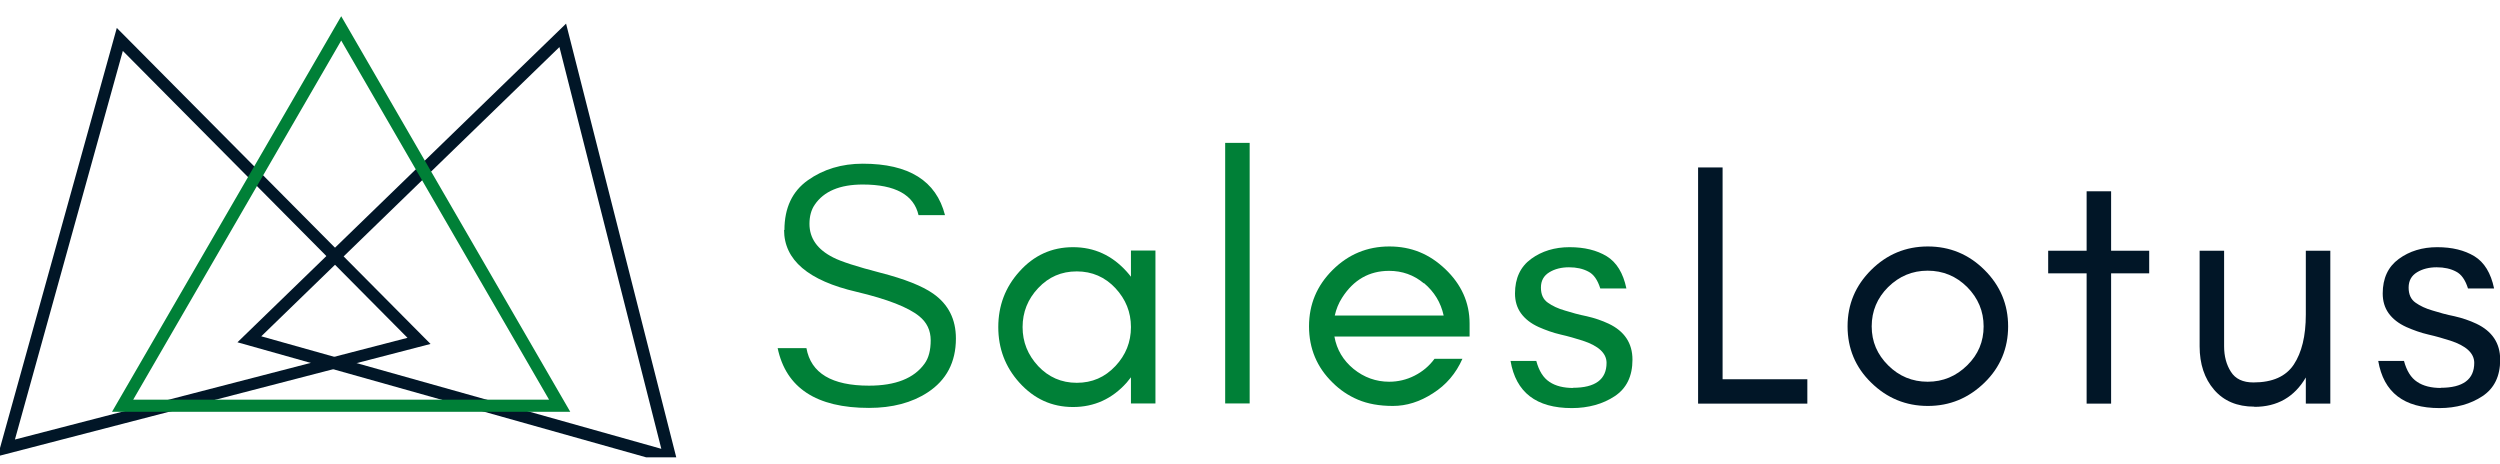
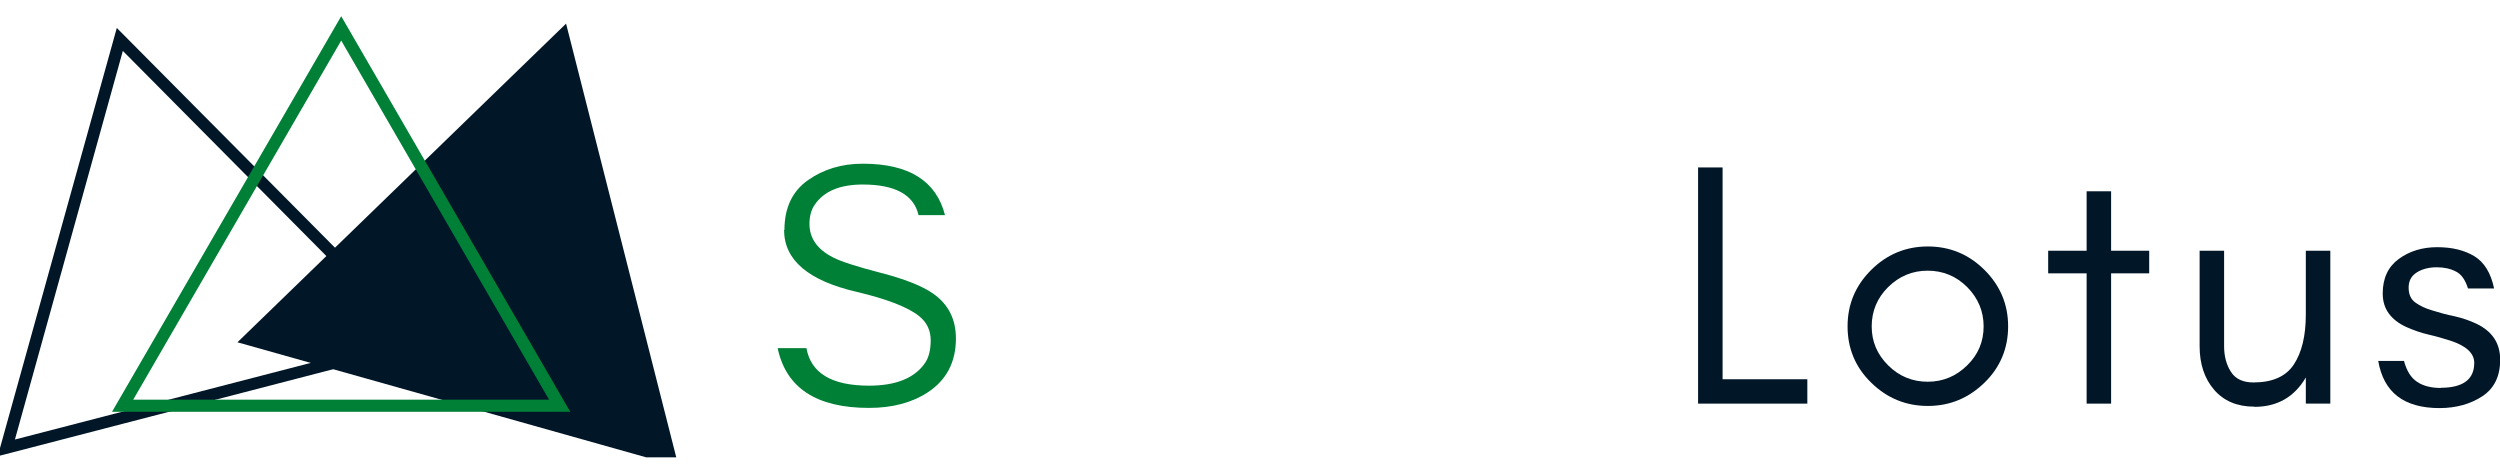
<svg xmlns="http://www.w3.org/2000/svg" width="140" height="26" viewBox="0 0 140 26" fill="none">
  <g clip-path="url(#clip0_67_1511)">
    <path d="M0.826 24.616L22.82 18.918L6.879 2.851L0.835 24.616H0.826ZM24.103 19.263L-0.128 25.548L6.541 1.564L24.112 19.263H24.103Z" fill="#011627" />
-     <path d="M14.624 18.831L37.034 25.134L31.328 2.635L14.633 18.831H14.624ZM37.988 26.118L13.297 19.168L31.7 1.323L37.997 26.109L37.988 26.118Z" fill="#011627" />
+     <path d="M14.624 18.831L31.328 2.635L14.633 18.831H14.624ZM37.988 26.118L13.297 19.168L31.7 1.323L37.997 26.109L37.988 26.118Z" fill="#011627" />
    <path d="M7.46 22.38H30.747L19.108 2.272L7.46 22.38ZM31.935 23.062H6.272L19.108 0.908L31.935 23.062Z" fill="#008037" />
    <path d="M43.928 12.885C43.928 11.639 44.369 10.712 45.24 10.094C46.111 9.476 47.142 9.167 48.314 9.167C50.897 9.167 52.429 10.124 52.92 12.048H51.438C51.178 10.912 50.136 10.333 48.314 10.333C47.032 10.333 46.131 10.712 45.621 11.47C45.43 11.749 45.33 12.108 45.33 12.536C45.33 13.344 45.771 13.972 46.662 14.42C47.082 14.639 47.964 14.928 49.315 15.277C50.667 15.626 51.648 16.015 52.259 16.444C53.11 17.041 53.531 17.879 53.531 18.955C53.531 20.281 53 21.288 51.949 21.975C51.068 22.553 49.966 22.843 48.664 22.843C45.721 22.843 44.019 21.726 43.548 19.494H45.16C45.41 20.899 46.582 21.597 48.664 21.597C50.146 21.597 51.188 21.188 51.778 20.361C52.009 20.042 52.119 19.603 52.119 19.055C52.119 18.507 51.908 18.058 51.478 17.709C50.867 17.211 49.696 16.753 47.974 16.344C45.26 15.716 43.908 14.56 43.908 12.875L43.928 12.885Z" fill="#008037" />
-     <path d="M63.333 22.593V21.128C63.253 21.228 63.173 21.328 63.093 21.427C62.282 22.334 61.28 22.793 60.089 22.793C58.897 22.793 57.906 22.334 57.085 21.427C56.294 20.55 55.904 19.514 55.904 18.317C55.904 17.121 56.294 16.085 57.085 15.208C57.896 14.3 58.897 13.842 60.089 13.842C61.28 13.842 62.272 14.3 63.093 15.208C63.183 15.307 63.263 15.407 63.333 15.497V14.031H64.705V22.593H63.333ZM62.462 16.135C61.881 15.517 61.16 15.198 60.299 15.198C59.438 15.198 58.727 15.507 58.136 16.135C57.556 16.753 57.265 17.48 57.265 18.317C57.265 19.155 57.556 19.872 58.136 20.5C58.717 21.118 59.438 21.437 60.299 21.437C61.16 21.437 61.871 21.128 62.462 20.5C63.043 19.882 63.333 19.155 63.333 18.317C63.333 17.48 63.043 16.762 62.462 16.135Z" fill="#008037" />
-     <path d="M68.61 22.593V8.001H69.981V22.593H68.61Z" fill="#008037" />
-     <path d="M82.287 18.846H74.727C74.858 19.583 75.218 20.181 75.799 20.66C76.389 21.138 77.06 21.377 77.791 21.377C78.282 21.377 78.762 21.268 79.213 21.038C79.664 20.809 80.034 20.5 80.334 20.092H81.896C81.536 20.909 80.985 21.557 80.244 22.025C79.503 22.504 78.762 22.733 78.001 22.733C77.24 22.733 76.59 22.613 76.049 22.384C75.508 22.155 75.038 21.836 74.627 21.427C73.746 20.57 73.305 19.514 73.305 18.277C73.305 17.041 73.746 15.995 74.627 15.118C75.508 14.241 76.57 13.802 77.801 13.802C79.033 13.802 80.044 14.221 80.935 15.068C81.836 15.925 82.297 16.942 82.297 18.118V18.836L82.287 18.846ZM79.734 15.865C79.173 15.397 78.522 15.168 77.791 15.168C76.68 15.168 75.799 15.666 75.158 16.673C74.958 16.982 74.828 17.311 74.747 17.669H80.845C80.685 16.942 80.324 16.344 79.744 15.855L79.734 15.865Z" fill="#008037" />
-     <path d="M88.084 21.716C89.336 21.716 89.967 21.248 89.967 20.321C89.967 19.783 89.516 19.364 88.625 19.075C88.245 18.955 87.844 18.836 87.403 18.736C86.963 18.636 86.562 18.487 86.172 18.317C85.731 18.118 85.401 17.859 85.171 17.54C84.95 17.231 84.84 16.862 84.84 16.434C84.84 15.586 85.141 14.938 85.741 14.5C86.342 14.061 87.063 13.842 87.894 13.842C88.725 13.842 89.416 14.011 89.977 14.35C90.527 14.689 90.898 15.287 91.078 16.154H89.616C89.466 15.676 89.246 15.357 88.945 15.208C88.645 15.048 88.284 14.968 87.864 14.968C87.443 14.968 87.073 15.058 86.763 15.247C86.452 15.437 86.292 15.716 86.292 16.105C86.292 16.493 86.422 16.773 86.683 16.952C86.933 17.131 87.253 17.281 87.634 17.39C88.014 17.51 88.415 17.62 88.855 17.709C89.296 17.809 89.706 17.949 90.087 18.128C90.968 18.547 91.418 19.215 91.418 20.142C91.418 21.068 91.088 21.746 90.427 22.185C90.097 22.404 89.726 22.573 89.326 22.683C88.925 22.793 88.495 22.853 88.024 22.853C86.032 22.853 84.89 21.976 84.59 20.211H86.032C86.182 20.769 86.422 21.158 86.773 21.387C87.113 21.617 87.564 21.726 88.104 21.726L88.084 21.716Z" fill="#008037" />
    <path d="M101.211 21.238V22.603H95.093V9.377H96.465V21.238H101.211Z" fill="#011627" />
    <path d="M111.133 21.427C110.242 22.294 109.191 22.733 107.959 22.733C106.728 22.733 105.667 22.294 104.785 21.427C103.904 20.57 103.464 19.514 103.464 18.277C103.464 17.041 103.904 15.995 104.785 15.118C105.667 14.241 106.728 13.802 107.959 13.802C109.191 13.802 110.252 14.241 111.133 15.118C112.015 15.995 112.455 17.052 112.455 18.277C112.455 19.503 112.015 20.57 111.133 21.427ZM110.162 16.075C109.551 15.467 108.811 15.158 107.949 15.158C107.088 15.158 106.357 15.467 105.737 16.075C105.126 16.683 104.815 17.42 104.815 18.277C104.815 19.135 105.126 19.852 105.737 20.46C106.347 21.068 107.088 21.377 107.949 21.377C108.811 21.377 109.541 21.068 110.162 20.46C110.783 19.852 111.083 19.125 111.083 18.277C111.083 17.43 110.773 16.693 110.162 16.075Z" fill="#011627" />
    <path d="M114.698 14.041H116.851V10.712H118.222V14.041H120.355V15.307H118.222V22.603H116.851V15.307H114.698V14.041Z" fill="#011627" />
    <path d="M126.242 22.773C125.281 22.773 124.53 22.454 123.99 21.826C123.449 21.198 123.179 20.381 123.179 19.394V14.041H124.55V19.394C124.55 19.952 124.68 20.43 124.931 20.819C125.181 21.218 125.602 21.417 126.192 21.417C127.264 21.417 128.015 21.078 128.455 20.411C128.896 19.743 129.126 18.816 129.126 17.62V14.041H130.498V22.603H129.126V21.138C128.485 22.235 127.524 22.783 126.252 22.783L126.242 22.773Z" fill="#011627" />
    <path d="M136.676 21.716C137.927 21.716 138.558 21.248 138.558 20.321C138.558 19.783 138.108 19.364 137.216 19.075C136.836 18.955 136.435 18.836 135.995 18.736C135.554 18.636 135.154 18.487 134.763 18.317C134.323 18.118 133.992 17.859 133.762 17.54C133.542 17.231 133.432 16.862 133.432 16.434C133.432 15.586 133.732 14.938 134.333 14.5C134.933 14.061 135.654 13.842 136.485 13.842C137.316 13.842 138.007 14.011 138.568 14.35C139.119 14.689 139.489 15.287 139.669 16.154H138.208C138.057 15.676 137.837 15.357 137.537 15.208C137.236 15.048 136.876 14.968 136.455 14.968C136.035 14.968 135.664 15.058 135.354 15.247C135.044 15.437 134.883 15.716 134.883 16.105C134.883 16.493 135.014 16.773 135.274 16.952C135.524 17.131 135.845 17.281 136.225 17.39C136.606 17.51 137.006 17.62 137.447 17.709C137.887 17.809 138.298 17.949 138.678 18.128C139.559 18.547 140.01 19.215 140.01 20.142C140.01 21.068 139.679 21.746 139.019 22.185C138.688 22.404 138.318 22.573 137.917 22.683C137.517 22.793 137.086 22.853 136.616 22.853C134.623 22.853 133.482 21.976 133.181 20.211H134.623C134.773 20.769 135.014 21.158 135.364 21.387C135.704 21.617 136.155 21.726 136.696 21.726L136.676 21.716Z" fill="#011627" />
  </g>
  <defs>
    <clipPath id="clip0_67_1511">
      <rect width="140" height="25.225" fill="white" transform="translate(0 0.387)" />
    </clipPath>
  </defs>
</svg>